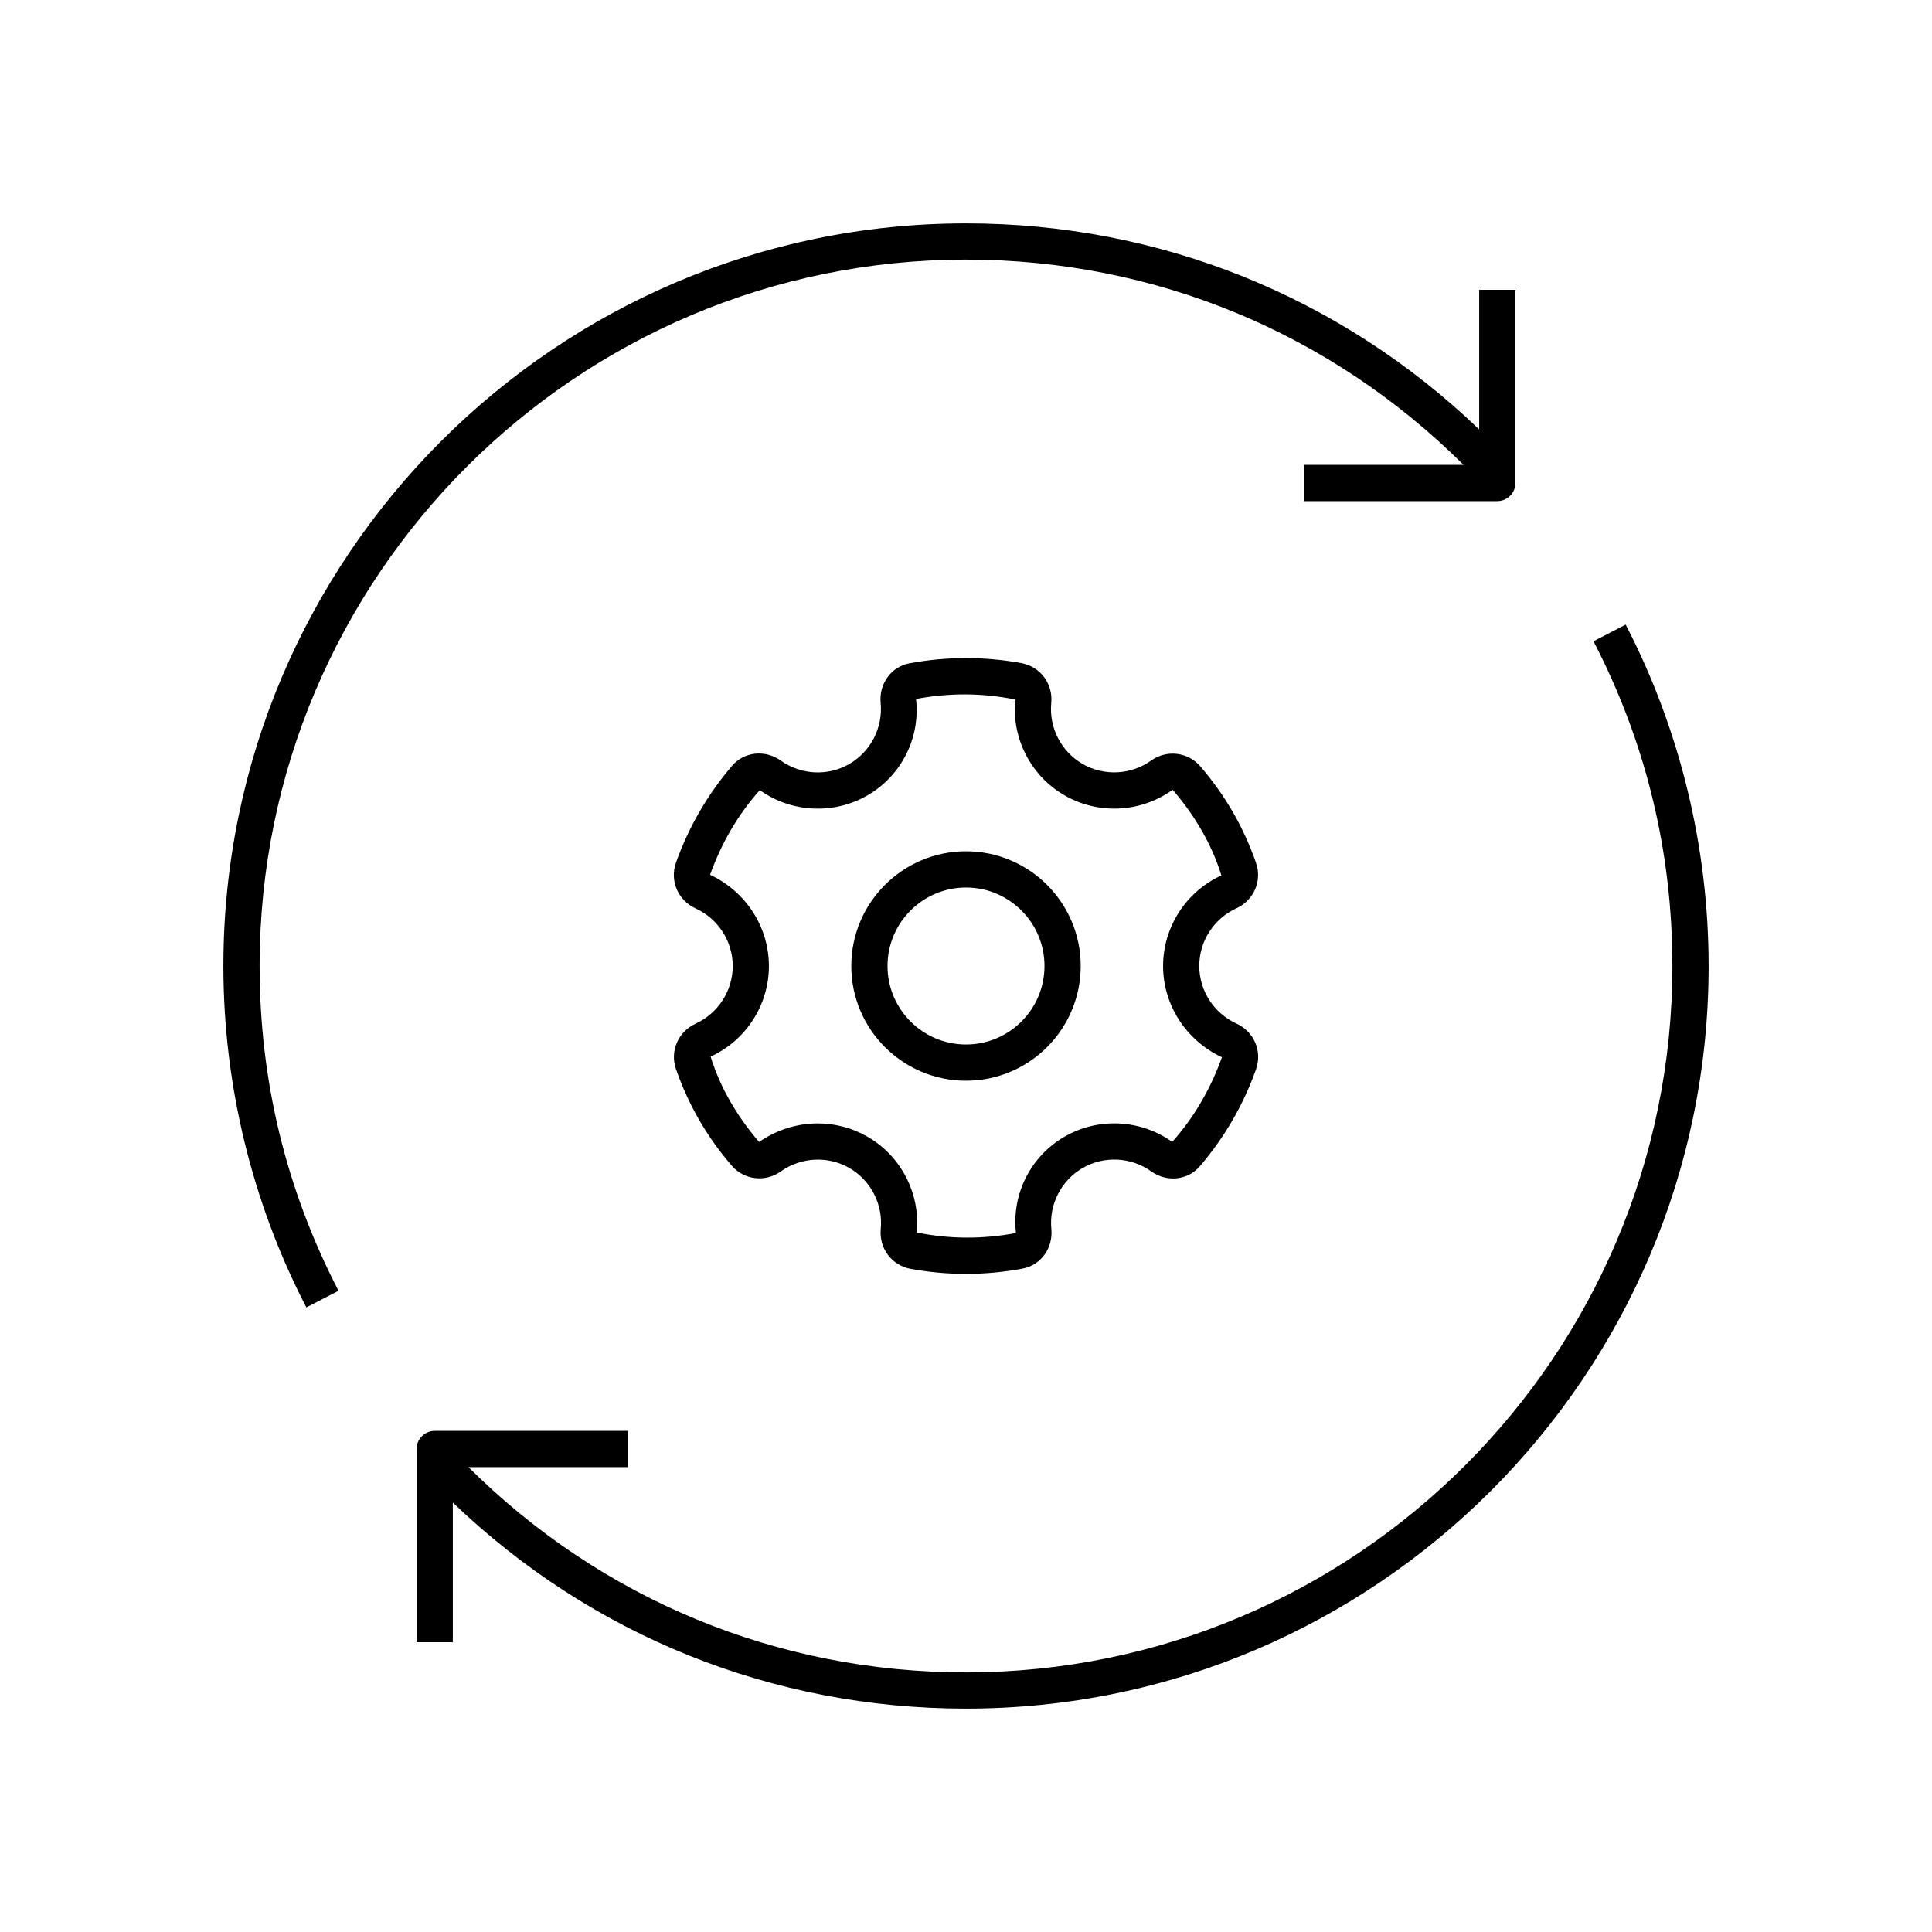
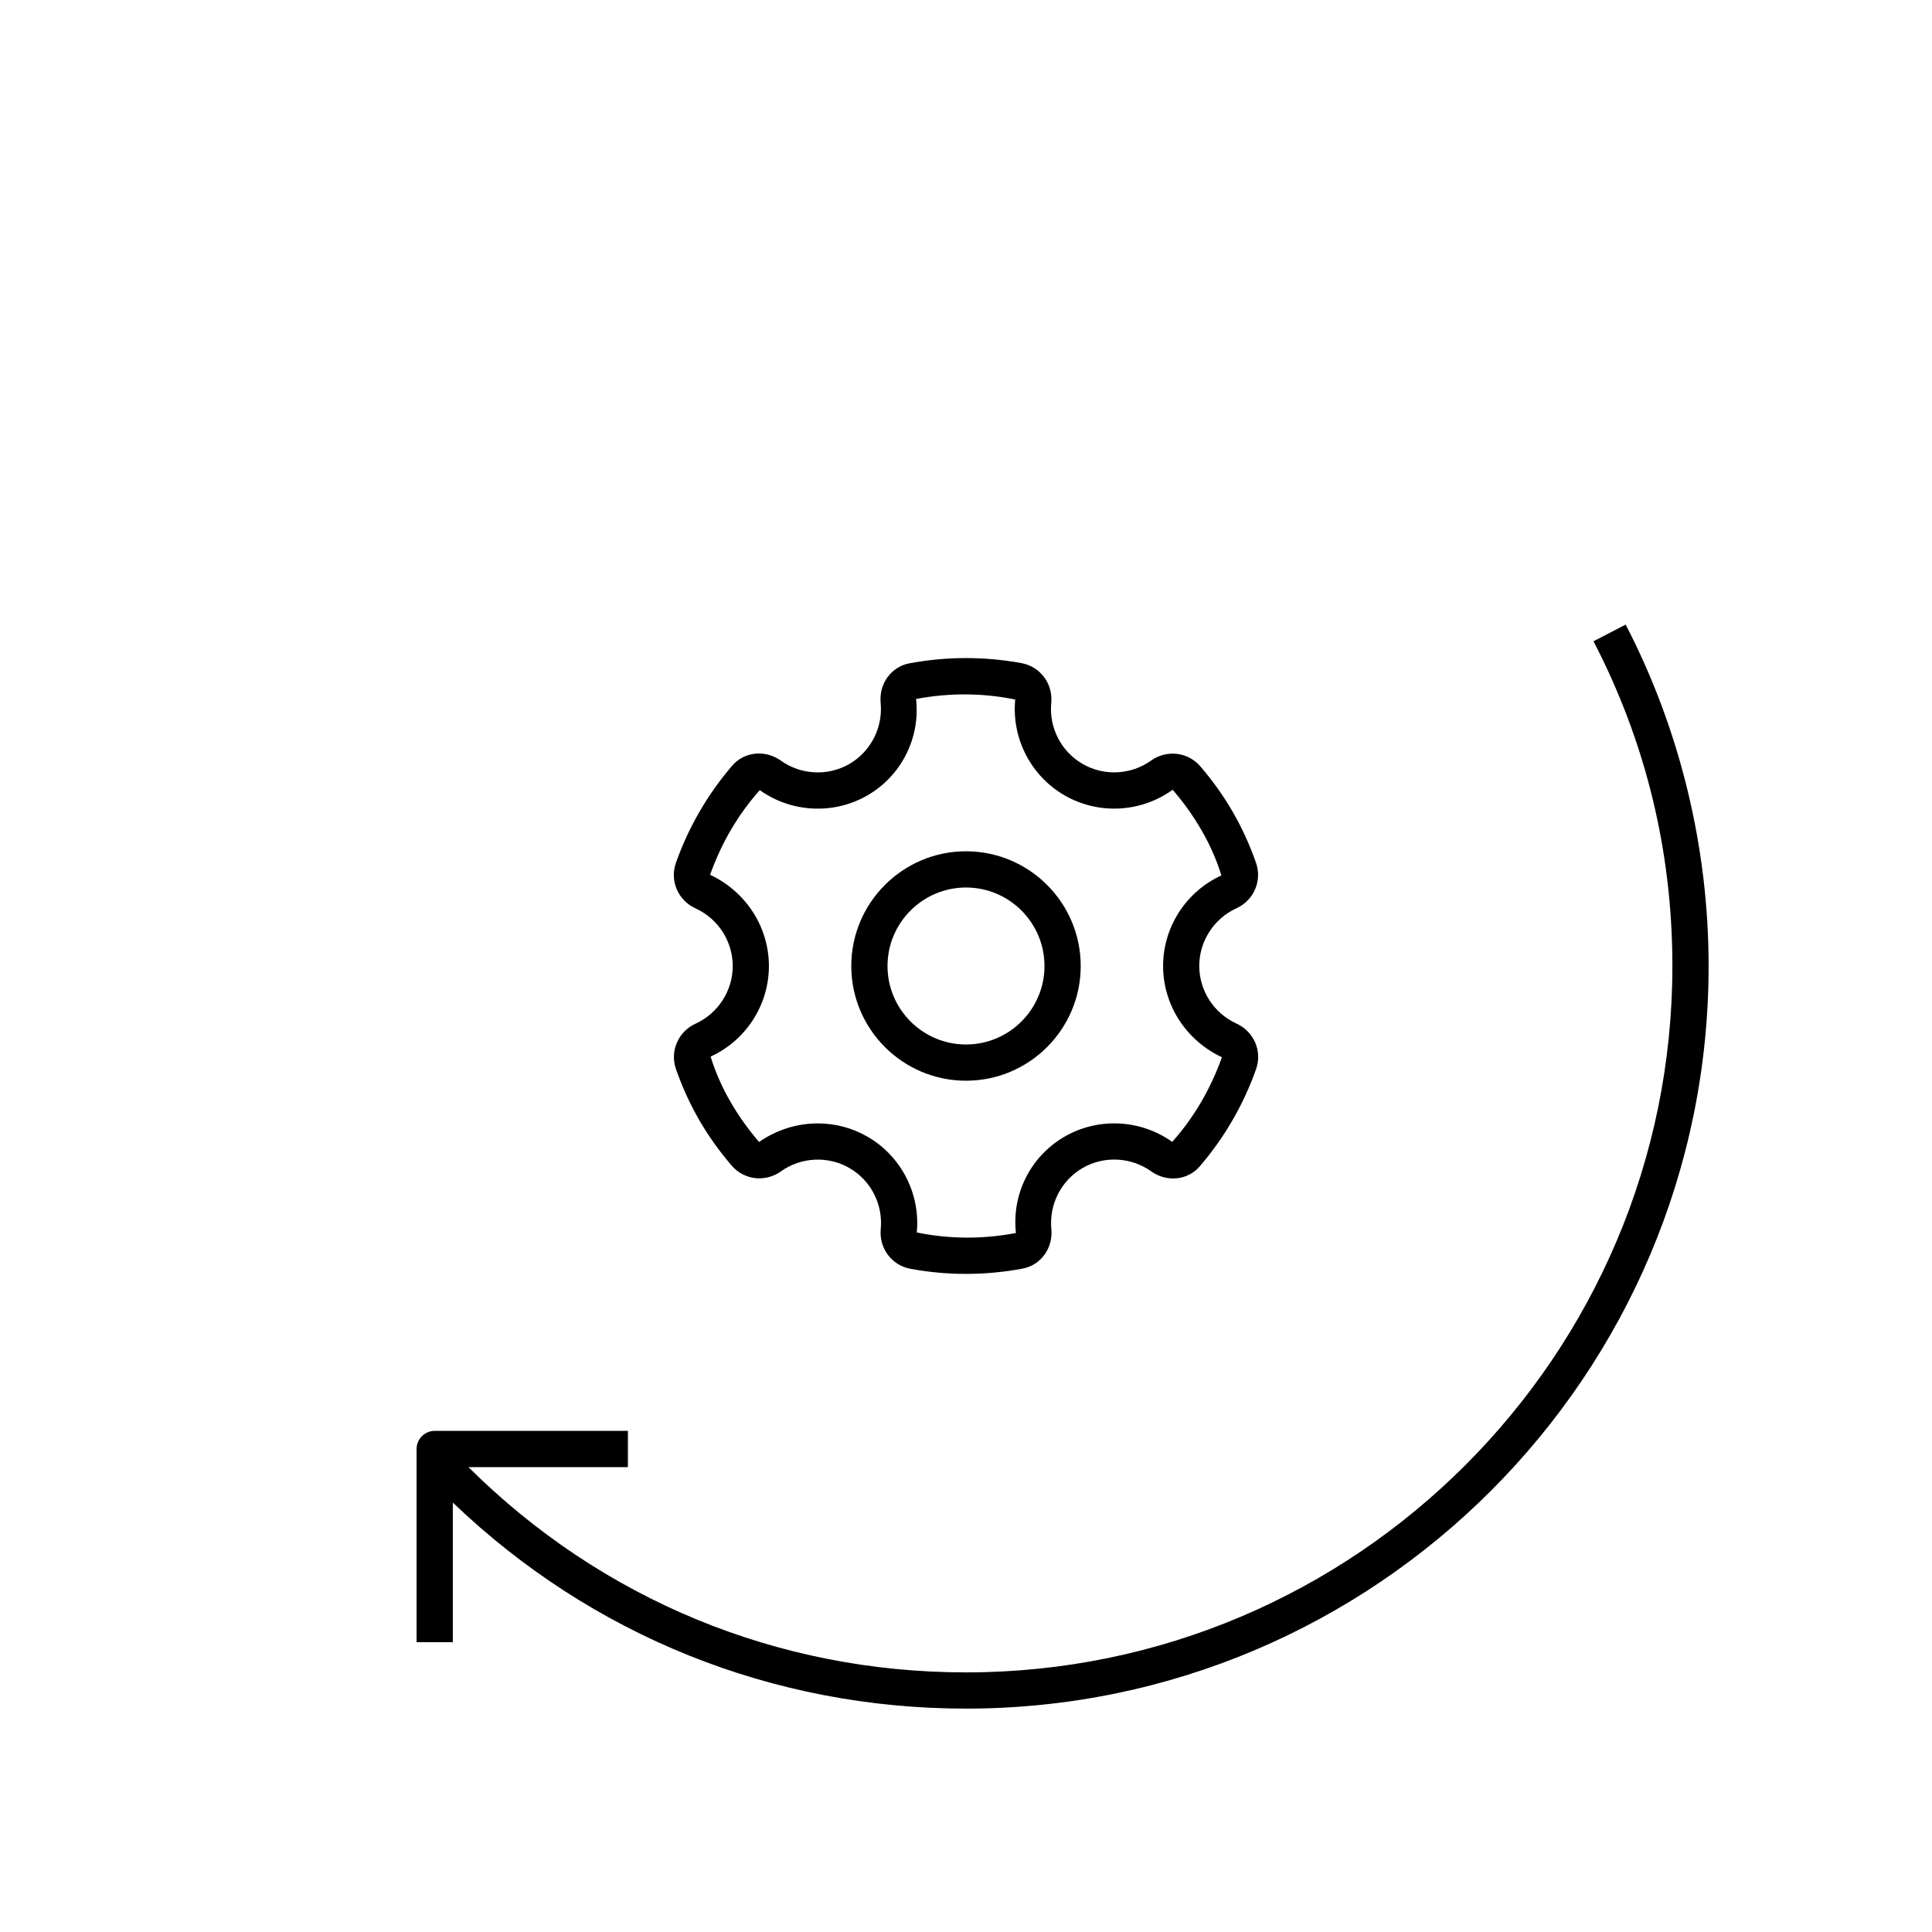
<svg xmlns="http://www.w3.org/2000/svg" id="a" viewBox="0 0 80 80">
  <path d="M40,44.75c2.619,0,4.75-2.131,4.75-4.75s-2.131-4.75-4.75-4.75-4.75,2.131-4.75,4.75,2.131,4.75,4.75,4.75Zm0-8c1.792,0,3.25,1.458,3.25,3.25s-1.458,3.25-3.25,3.25-3.25-1.458-3.25-3.25,1.458-3.25,3.25-3.25Z" />
  <path d="M35.169,31.635c-.885,.512-2,.457-2.837-.14-.649-.462-1.515-.372-2.014,.21-1.018,1.187-1.801,2.537-2.327,4.014-.267,.748,.082,1.563,.811,1.896,.935,.426,1.539,1.363,1.539,2.386,0,1.023-.604,1.959-1.537,2.386-.725,.331-1.074,1.143-.812,1.887,.26,.742,.584,1.451,.962,2.105,.376,.652,.828,1.287,1.342,1.885,.515,.599,1.392,.703,2.041,.24,.836-.595,1.949-.65,2.835-.139,.887,.512,1.396,1.503,1.298,2.525-.077,.798,.455,1.507,1.236,1.65,.762,.14,1.529,.209,2.295,.209,.784,0,1.567-.073,2.344-.219,.753-.141,1.265-.846,1.189-1.64-.098-1.023,.411-2.015,1.297-2.527,.887-.511,2.001-.456,2.837,.14,.65,.463,1.516,.372,2.014-.21,1.018-1.187,1.801-2.537,2.327-4.014,.267-.748-.082-1.563-.811-1.896-.935-.426-1.539-1.363-1.539-2.386,0-1.023,.604-1.959,1.537-2.386,.725-.331,1.074-1.143,.812-1.887-.26-.742-.584-1.451-.962-2.105-.376-.652-.828-1.287-1.342-1.885s-1.39-.702-2.041-.24c-.835,.596-1.948,.651-2.835,.139-.887-.512-1.396-1.503-1.298-2.525,.077-.798-.455-1.507-1.236-1.65-1.542-.282-3.103-.278-4.639,.009-.753,.141-1.265,.846-1.189,1.64,.098,1.023-.411,2.015-1.297,2.527Zm2.763-2.692c1.356-.255,2.733-.258,4.106,.023-.154,1.605,.647,3.163,2.042,3.967,1.393,.805,3.142,.72,4.455-.215,.022-.017,.029-.009,.033-.004,.454,.528,.851,1.085,1.181,1.658,.332,.574,.616,1.197,.826,1.878-1.466,.67-2.414,2.142-2.414,3.75,0,1.609,.948,3.082,2.436,3.778-.464,1.302-1.155,2.494-2.058,3.505-1.315-.937-3.063-1.022-4.458-.217-1.394,.805-2.195,2.363-2.013,3.991-1.357,.255-2.733,.258-4.106-.023,.154-1.605-.647-3.163-2.042-3.967-.636-.367-1.345-.549-2.057-.549-.848,0-1.699,.258-2.431,.769-.454-.528-.851-1.085-1.181-1.658-.332-.574-.616-1.197-.826-1.878,1.466-.67,2.414-2.142,2.414-3.75,0-1.609-.948-3.082-2.436-3.778,.464-1.302,1.155-2.494,2.058-3.505,1.315,.936,3.064,1.022,4.458,.217s2.195-2.363,2.013-3.991Z" />
-   <path d="M26,59.25h-8c-.414,0-.75,.336-.75,.75v8h1.5v-5.782c5.746,5.508,13.242,8.532,21.25,8.532,16.956,0,30.75-13.794,30.75-30.75,0-4.915-1.188-9.803-3.435-14.137l-1.332,.69c2.168,4.181,3.267,8.705,3.267,13.447,0,16.128-13.122,29.25-29.25,29.25-7.801,0-15.088-3.018-20.603-8.5h6.603v-1.5Z" />
-   <path d="M12.685,54.137l1.332-.69c-2.168-4.181-3.267-8.705-3.267-13.447,0-16.128,13.122-29.25,29.25-29.25,7.801,0,15.088,3.018,20.603,8.5h-6.603v1.5h8c.414,0,.75-.336,.75-.75V12h-1.5v5.782c-5.746-5.508-13.242-8.532-21.25-8.532-16.956,0-30.75,13.794-30.75,30.75,0,4.915,1.188,9.803,3.435,14.137Z" />
+   <path d="M26,59.25h-8c-.414,0-.75,.336-.75,.75v8h1.5v-5.782c5.746,5.508,13.242,8.532,21.25,8.532,16.956,0,30.75-13.794,30.75-30.75,0-4.915-1.188-9.803-3.435-14.137l-1.332,.69c2.168,4.181,3.267,8.705,3.267,13.447,0,16.128-13.122,29.25-29.25,29.25-7.801,0-15.088-3.018-20.603-8.5h6.603Z" />
</svg>